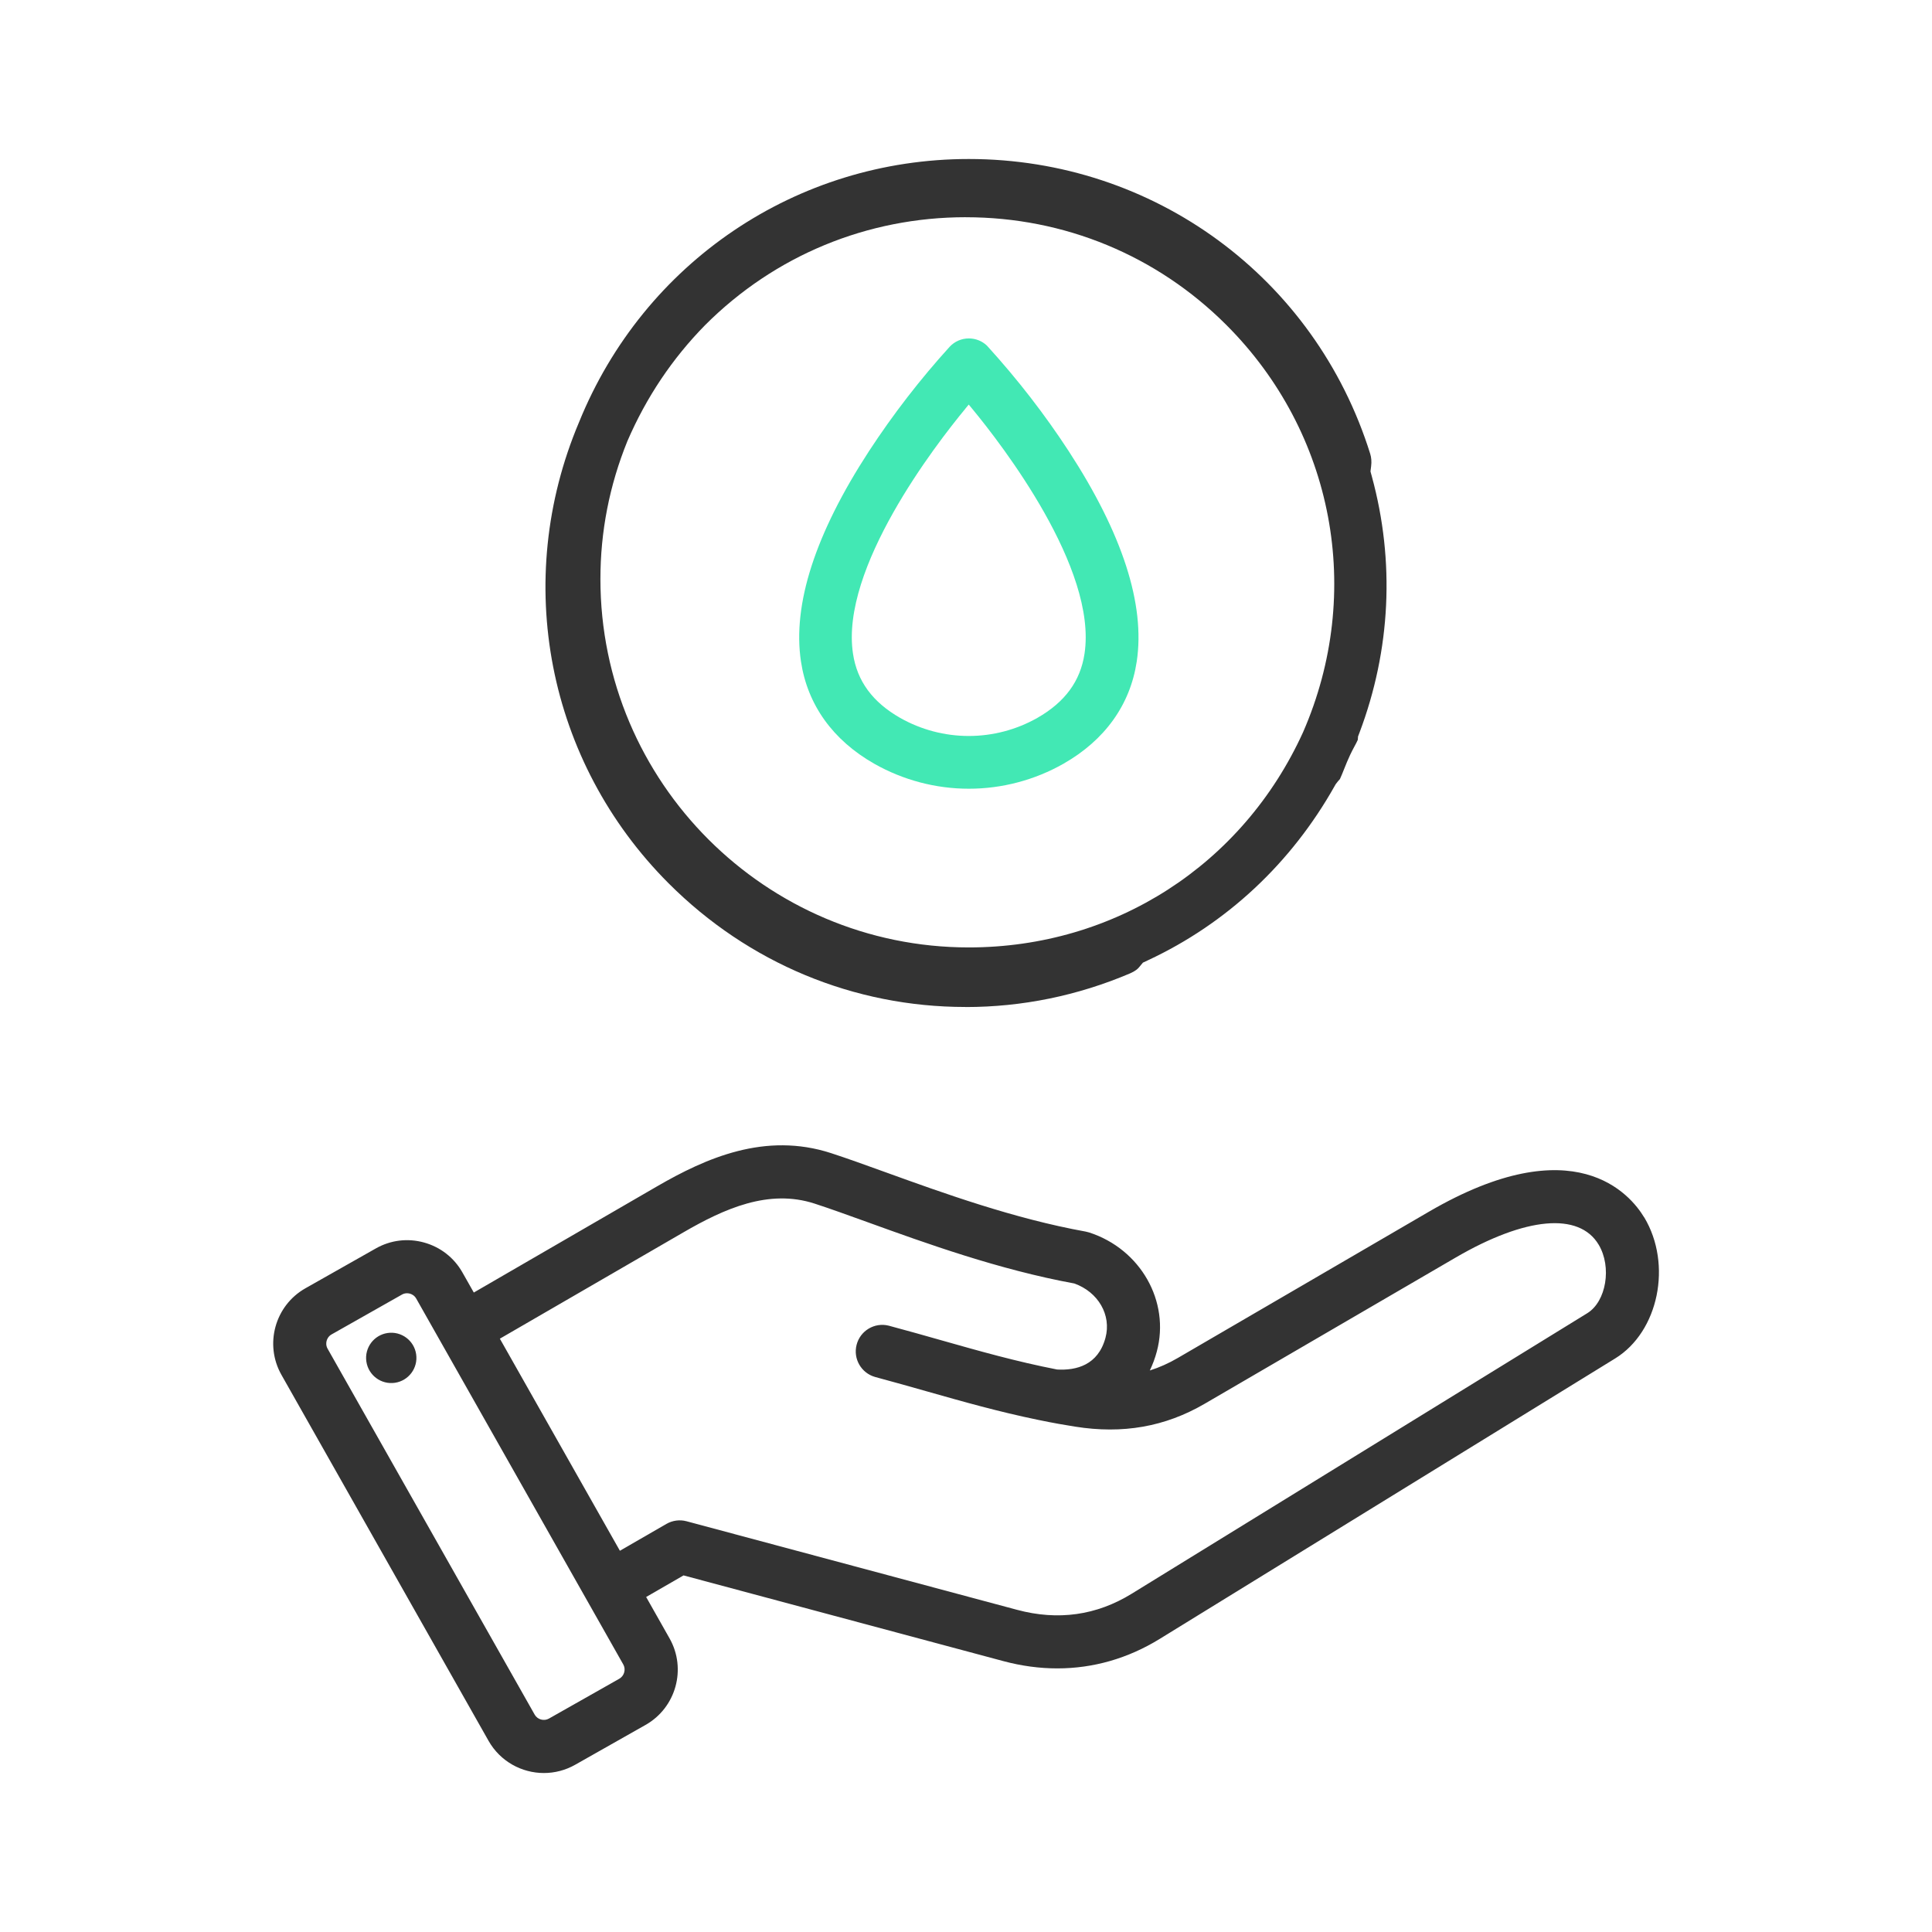
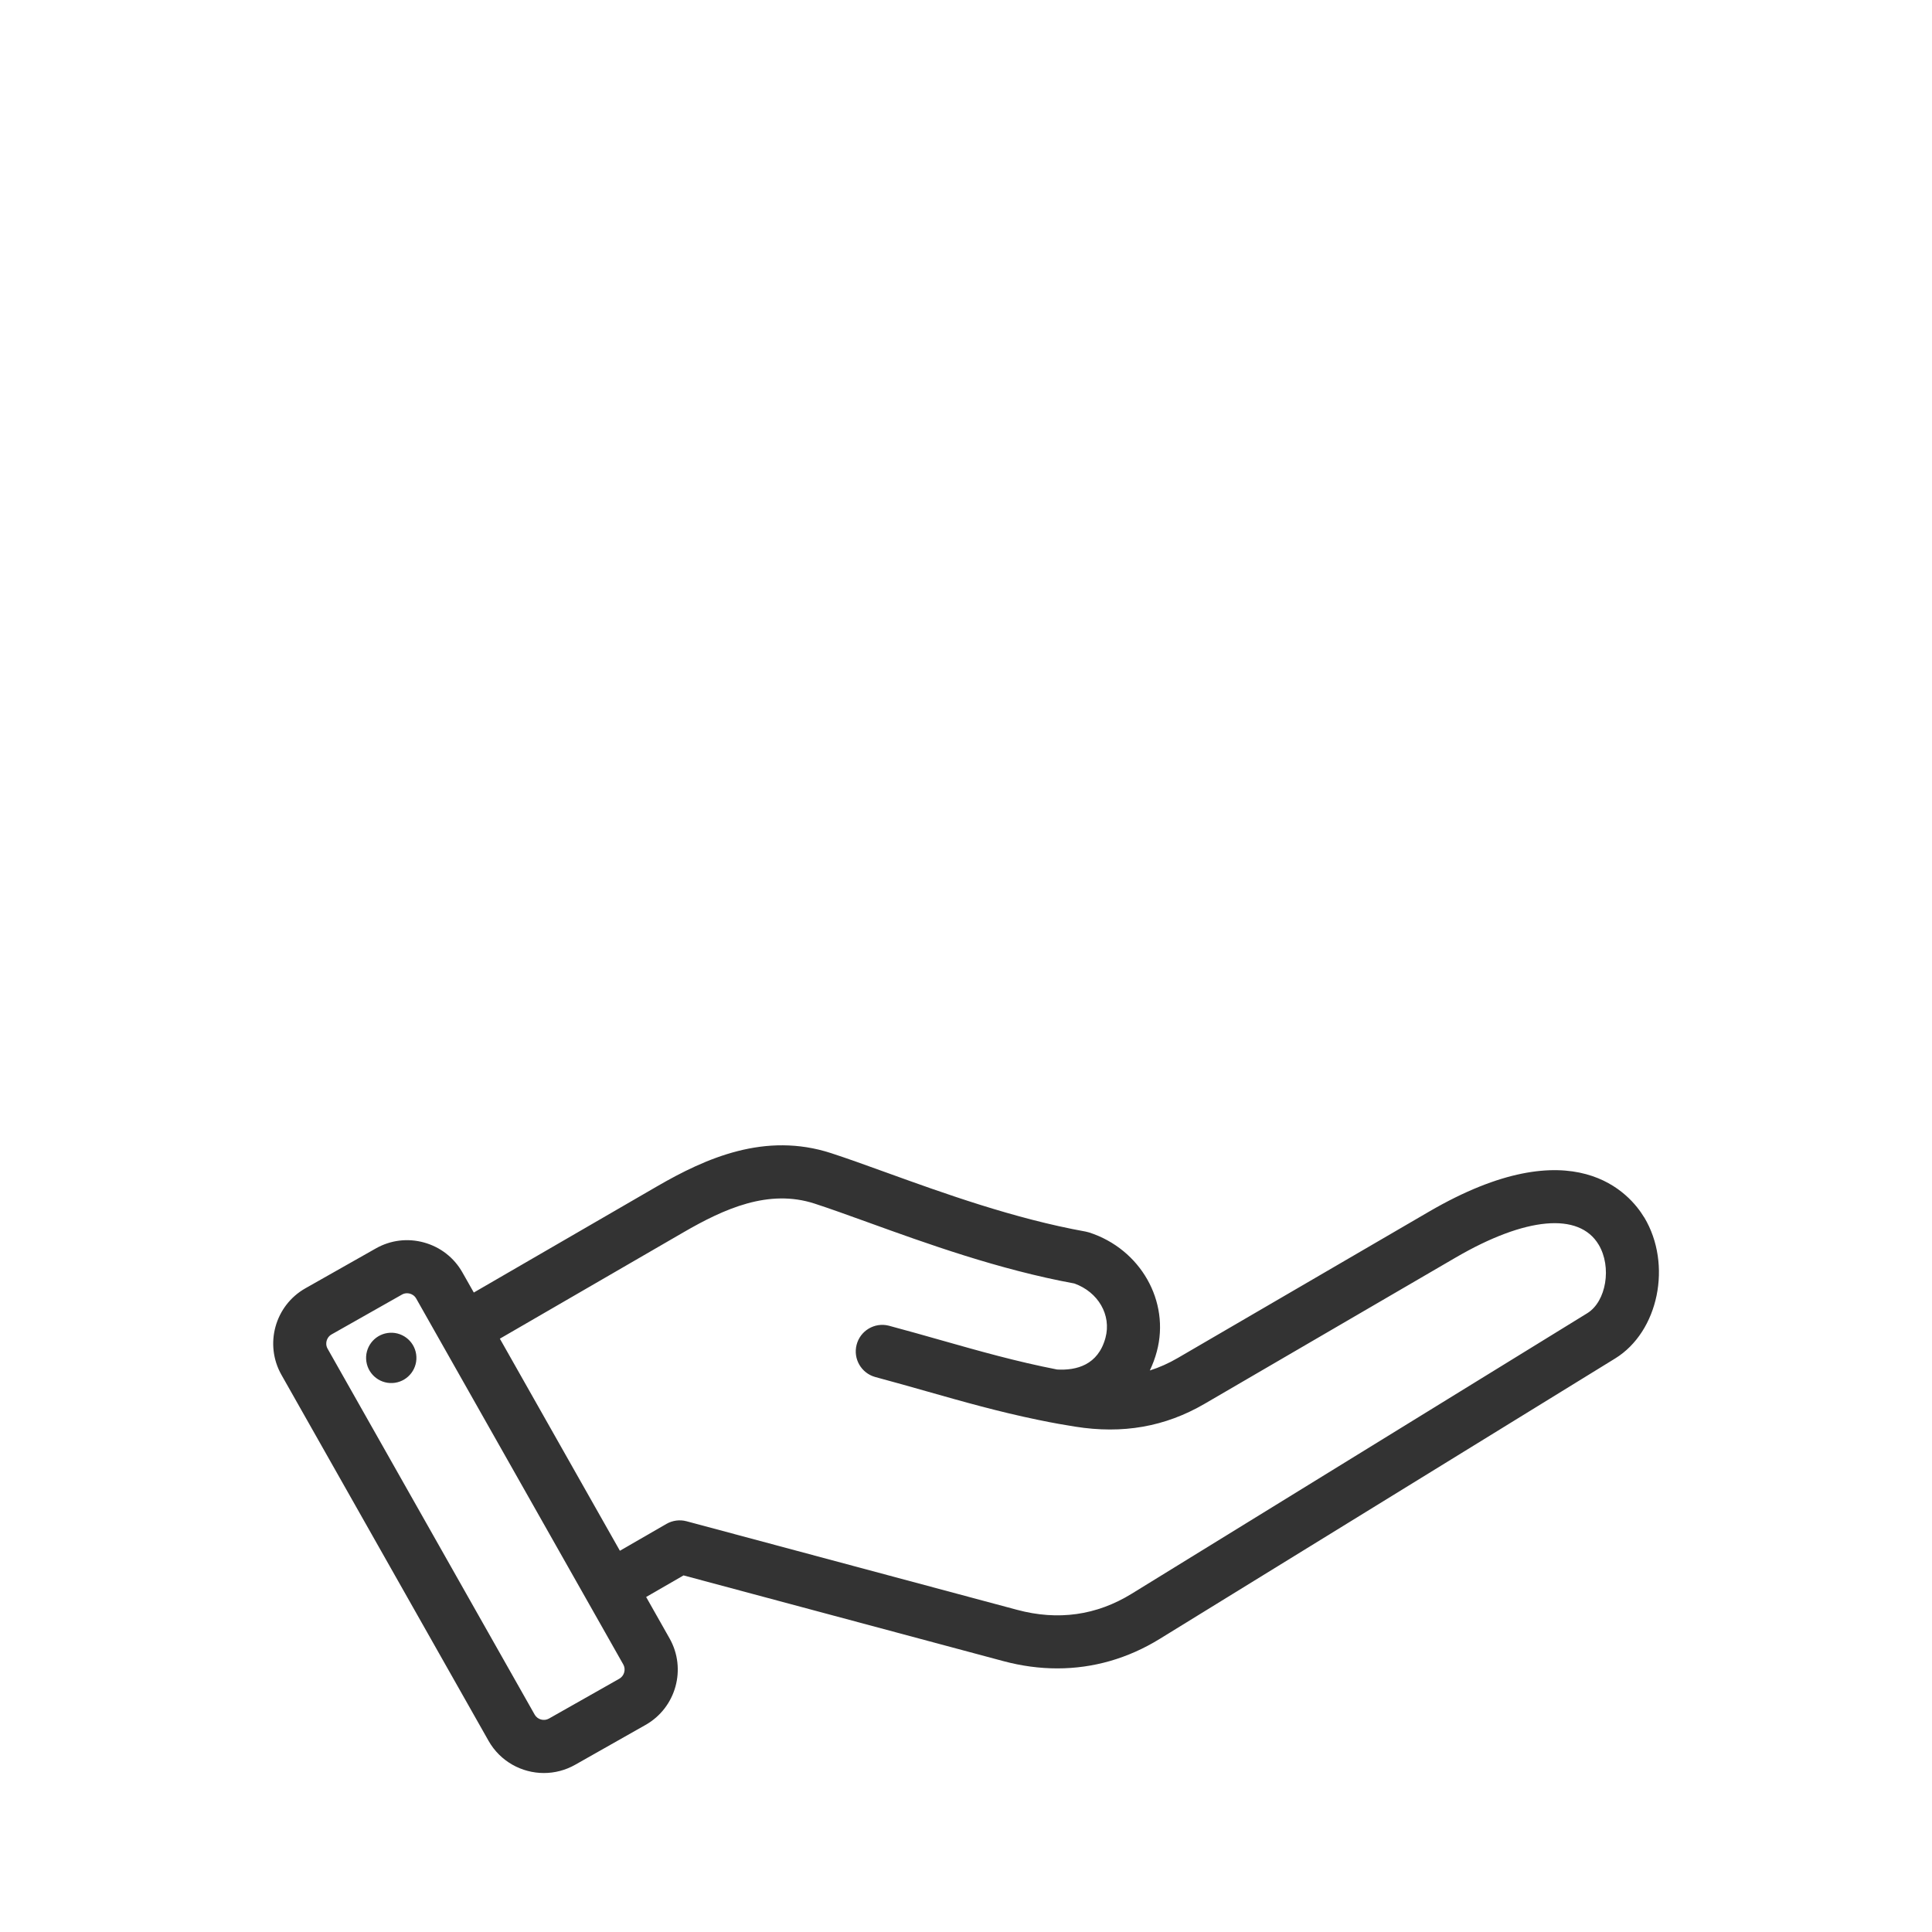
<svg xmlns="http://www.w3.org/2000/svg" id="Layer_1" version="1.1" viewBox="0 0 70 70">
  <defs>
    <style>
      .st0 {
        fill: #42e8b4;
      }

      .st1 {
        fill-rule: evenodd;
      }

      .st1, .st2 {
        fill: #333;
      }
    </style>
  </defs>
  <path class="st1" d="M59.571,44.108c-.495-.826-2.519-3.281-7.8-.205l-9.097,5.299c-.332.193-.668.344-1.014.453.106-.221.191-.451.254-.688.486-1.815-.59-3.709-2.45-4.312-.041-.013-.083-.024-.126-.032-2.602-.469-5.176-1.4-7.243-2.147-.722-.261-1.403-.507-1.984-.696-2.388-.775-4.531.176-6.312,1.208l-6.632,3.843-.413-.729c-.302-.534-.795-.918-1.388-1.083-.594-.165-1.214-.089-1.747.213l-2.553,1.445c-1.104.625-1.494,2.031-.869,3.136l7.504,13.26c.423.747,1.204,1.167,2.006,1.167.396,0,.785-.103,1.13-.298l2.553-1.445c1.104-.625,1.494-2.032.869-3.136l-.848-1.499,1.355-.782,11.59,3.106c.657.176,1.31.263,1.952.263,1.3,0,2.555-.358,3.703-1.064l16.51-10.166c1.573-.969,2.075-3.404,1.053-5.111h0ZM22.44,60.823l-2.552,1.445c-.178.101-.414.036-.515-.143l-7.504-13.26c-.066-.117-.05-.23-.034-.287.016-.057.06-.162.176-.228l2.553-1.445c.055-.032.118-.048.182-.048.043,0,.079.007.105.014.057.016.162.06.228.176l7.504,13.26c.101.178.035.414-.143.515ZM57.51,47.58l-16.51,10.166c-1.272.783-2.668.979-4.149.581l-11.975-3.209c-.246-.066-.509-.031-.73.096l-1.686.973-4.349-7.684,6.649-3.852c1.486-.861,3.09-1.583,4.755-1.042.551.179,1.187.409,1.924.675,2.118.766,4.749,1.717,7.485,2.219.866.308,1.351,1.144,1.13,1.966-.267.996-1.061,1.19-1.753,1.151-1.48-.289-2.813-.667-4.21-1.063-.605-.172-1.23-.349-1.889-.525-.515-.13-1.038.183-1.167.698-.127.504.17,1.018.67,1.16.645.173,1.264.348,1.862.518,1.335.379,2.613.741,4.029,1.033.553.117,1.045.199,1.354.248,1.728.276,3.263.007,4.692-.825l9.097-5.299c2.536-1.477,4.474-1.653,5.183-.469.484.807.276,2.061-.412,2.484h0ZM15.078,49.067c.073.498-.272.961-.77,1.034-.498.073-.961-.272-1.034-.77h0c-.073-.498.272-.961.77-1.034.498-.073.961.272,1.034.77Z" />
  <g>
-     <path class="st2" d="M34.983,36.485c-4.048,0-7.867-1.59-10.753-4.476-4.404-4.404-5.68-10.962-3.252-16.708,2.351-5.801,7.892-9.54,14.122-9.54,6.703,0,12.548,4.292,14.545,10.681.042.133.054.288.034.446l-.024.193.051.188c.837,3.069.683,6.275-.447,9.271l-.054.142-.01.125c-.036.084-.08.162-.122.24-.054.101-.108.202-.156.306-.079.167-.15.342-.219.515-.049.122-.096.242-.15.359-.05.054-.087.098-.122.145l-.038.051-.032.057c-1.572,2.794-3.905,4.975-6.748,6.305l-.198.093-.14.168c-.044.054-.126.134-.325.221-1.899.808-3.908,1.22-5.961,1.22h0ZM34.993,7.87c-3.57,0-6.922,1.386-9.439,3.903-1.194,1.213-2.141,2.628-2.824,4.213-.651,1.606-.976,3.279-.976,4.994,0,7.359,5.988,13.347,13.347,13.347,5.281,0,9.922-2.987,12.111-7.797,2.213-5.071,1.12-10.858-2.779-14.756-2.517-2.517-5.869-3.903-9.439-3.903Z" />
-     <path class="st0" d="M35.101,28.577c-1.201,0-2.386-.315-3.428-.907-1.498-.853-2.415-2.133-2.652-3.701-.313-2.066.516-4.63,2.463-7.621.871-1.333,1.855-2.607,2.925-3.785.181-.193.428-.301.696-.301.243,0,.474.092.651.258,1.114,1.223,2.098,2.496,2.967,3.828,1.947,2.991,2.775,5.555,2.463,7.621-.237,1.568-1.154,2.847-2.652,3.701-1.043.593-2.229.907-3.428.907h-.005ZM34.977,14.808c-1.074,1.3-4.541,5.783-4.071,8.878.15.994.71,1.755,1.709,2.325.757.429,1.616.655,2.485.655s1.729-.226,2.485-.655c1-.571,1.559-1.331,1.709-2.325.47-3.094-2.997-7.578-4.071-8.878l-.124-.15-.124.15Z" />
-   </g>
+     </g>
</svg>